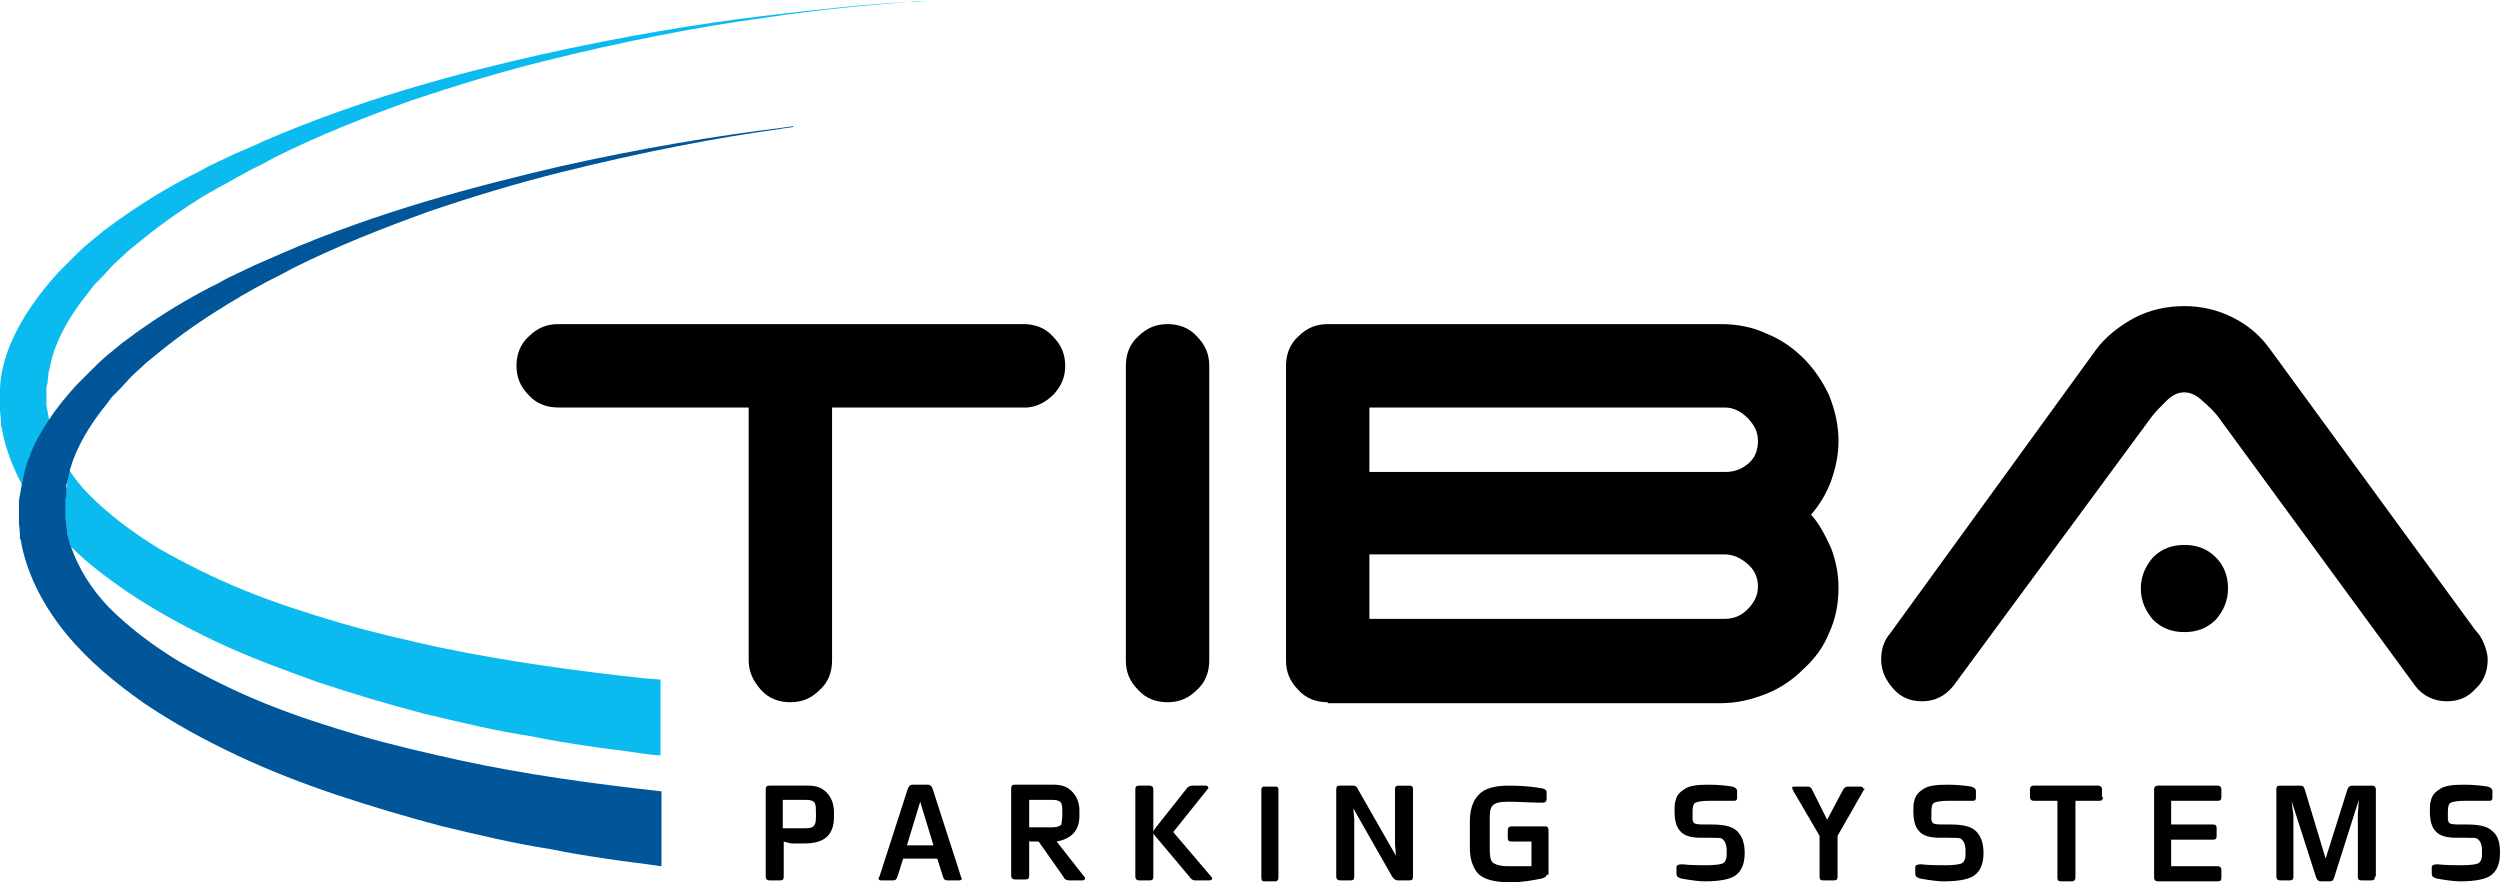
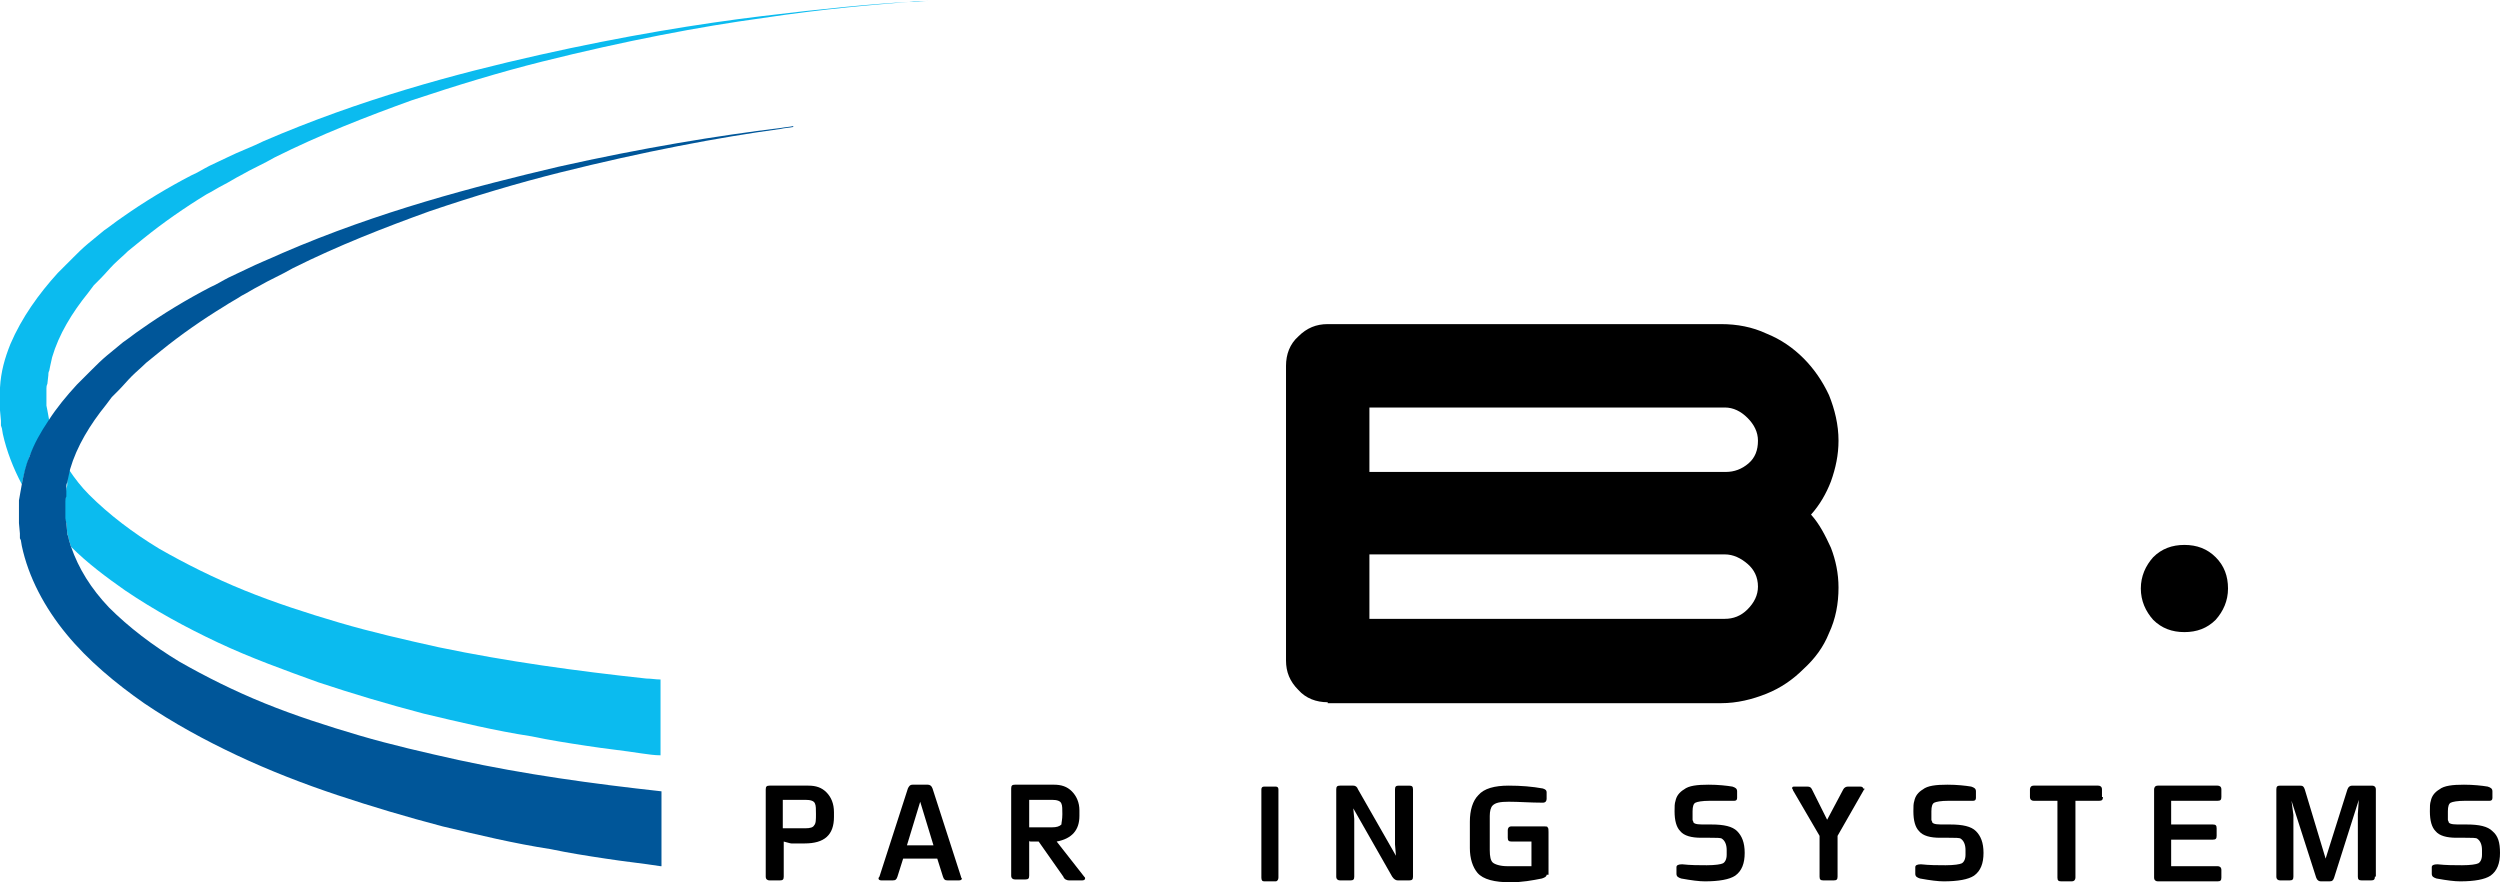
<svg xmlns="http://www.w3.org/2000/svg" version="1.1" id="Layer_1" x="0px" y="0px" viewBox="0 0 263.8 93.1" style="enable-background:new 0 0 263.8 93.1;" xml:space="preserve">
  <style type="text/css">
	.st0{fill:#0BBBEF;}
	.st1{fill:#005699;}
</style>
  <g>
    <g>
      <path d="M88,86.2c0,1.9-1,2.8-3.1,2.8h-1.4c-0.1,0-0.4-0.1-0.8-0.2v3.7c0,0.3-0.1,0.4-0.4,0.4h-1.1c-0.2,0-0.4-0.1-0.4-0.4v-9.2    c0-0.3,0.1-0.4,0.4-0.4h4.1c0.8,0,1.4,0.2,1.9,0.7c0.5,0.5,0.8,1.2,0.8,2.1V86.2z M86.1,85.9c0-0.5,0-0.9-0.1-1.1    c-0.1-0.3-0.5-0.4-1-0.4h-2.4v3H85c0.5,0,0.8-0.1,0.9-0.3C86.1,86.9,86.1,86.5,86.1,85.9z" />
      <path d="M101.4,92.5c0,0.1,0.1,0.2,0.1,0.2c0,0.1-0.1,0.2-0.3,0.2H100c-0.3,0-0.4-0.1-0.5-0.4l-0.6-1.9h-3.6l-0.6,1.9    c-0.1,0.3-0.2,0.4-0.5,0.4h-1.2c-0.2,0-0.3-0.1-0.3-0.2c0,0,0-0.1,0.1-0.2l3-9.3c0.1-0.2,0.2-0.4,0.5-0.4h1.6    c0.2,0,0.4,0.1,0.5,0.4L101.4,92.5z M98.5,89.2l-1.4-4.6l-1.4,4.6H98.5z" />
      <path d="M114.4,92.5c0.1,0.1,0.1,0.1,0.1,0.2c0,0.1-0.1,0.2-0.3,0.2h-1.4c-0.2,0-0.5-0.1-0.6-0.4l-2.6-3.7c-0.5,0-0.8,0-0.8,0    c-0.1,0-0.2,0-0.2-0.1v3.7c0,0.3-0.1,0.4-0.4,0.4h-1.1c-0.2,0-0.4-0.1-0.4-0.4v-9.2c0-0.3,0.1-0.4,0.4-0.4h4.1    c0.8,0,1.4,0.2,1.9,0.7c0.5,0.5,0.8,1.2,0.8,2v0.6c0,1.5-0.8,2.4-2.4,2.7L114.4,92.5z M112.1,85.9c0-0.5,0-0.9-0.1-1.1    c-0.1-0.3-0.5-0.4-1-0.4h-2.4v2.9h2.4c0.5,0,0.8-0.1,1-0.3C112,86.8,112.1,86.5,112.1,85.9z" />
-       <path d="M121.7,92.5c0,0.3-0.1,0.4-0.4,0.4h-1.1c-0.2,0-0.4-0.1-0.4-0.4v-9.2c0-0.3,0.1-0.4,0.4-0.4h1.1c0.2,0,0.4,0.1,0.4,0.4    V92.5z M127.8,92.5c0.1,0.1,0.1,0.1,0.1,0.2c0,0.1-0.1,0.2-0.3,0.2h-1.5c-0.2,0-0.4-0.1-0.6-0.4l-3.7-4.4    c-0.1-0.1-0.1-0.2-0.1-0.3c0-0.1,0.1-0.2,0.2-0.4l3.4-4.3c0.1-0.1,0.3-0.2,0.6-0.2h1.3c0.2,0,0.3,0.1,0.3,0.2c0,0.1,0,0.1-0.1,0.2    l-3.6,4.5L127.8,92.5z" />
      <path d="M134.9,92.6c0,0.2-0.1,0.4-0.3,0.4h-1.2c-0.2,0-0.3-0.1-0.3-0.4v-9.3c0-0.2,0.1-0.3,0.3-0.3h1.2c0.2,0,0.3,0.1,0.3,0.3    V92.6z" />
      <path d="M149.1,92.5c0,0.3-0.1,0.4-0.4,0.4h-1.2c-0.2,0-0.4-0.1-0.6-0.4l-4.1-7.2l0.1,1.1v6.1c0,0.3-0.1,0.4-0.4,0.4h-1.1    c-0.2,0-0.4-0.1-0.4-0.4v-9.2c0-0.3,0.1-0.4,0.4-0.4h1.4c0.2,0,0.4,0.1,0.5,0.4l4,7l-0.1-1.2v-5.8c0-0.3,0.1-0.4,0.4-0.4h1.1    c0.3,0,0.4,0.1,0.4,0.4V92.5z" />
      <path d="M163.2,92.3c0,0.2-0.2,0.3-0.5,0.4c-1,0.2-2.1,0.4-3.3,0.4c-1.7,0-2.9-0.3-3.5-1c-0.5-0.6-0.8-1.5-0.8-2.6v-2.8    c0-1.2,0.3-2.2,0.9-2.8c0.6-0.7,1.7-1,3.2-1c1.3,0,2.5,0.1,3.6,0.3c0.3,0.1,0.4,0.2,0.4,0.4v0.7c0,0.2-0.1,0.4-0.4,0.4    c-1.3,0-2.5-0.1-3.6-0.1c-0.9,0-1.4,0.1-1.7,0.4c-0.2,0.2-0.3,0.6-0.3,1.1v3.6c0,0.7,0.1,1.1,0.3,1.3c0.2,0.2,0.8,0.4,1.5,0.4    c1.3,0,2.2,0,2.6,0v-2.6h0h-2.1c-0.3,0-0.4-0.1-0.4-0.4v-0.8c0-0.2,0.1-0.4,0.4-0.4h3.4c0.2,0,0.4,0,0.4,0.1    c0.1,0.1,0.1,0.2,0.1,0.5V92.3z" />
      <path d="M184.1,90c0,1.1-0.3,1.9-1,2.4c-0.6,0.4-1.7,0.6-3.2,0.6c-0.6,0-1.4-0.1-2.5-0.3c-0.3-0.1-0.5-0.2-0.5-0.5v-0.7    c0-0.2,0.2-0.3,0.6-0.3c0.9,0.1,1.8,0.1,2.6,0.1c0.9,0,1.5-0.1,1.7-0.2c0.2-0.1,0.4-0.4,0.4-0.9v-0.5c0-0.6-0.2-1-0.5-1.2    c-0.1-0.1-0.6-0.1-1.3-0.1h-0.9c-1,0-1.8-0.2-2.2-0.7c-0.4-0.4-0.6-1.1-0.6-2.1c0-0.5,0-0.8,0.1-1.1c0.1-0.5,0.4-0.9,0.9-1.2    c0.5-0.4,1.4-0.5,2.6-0.5c1,0,1.9,0.1,2.5,0.2c0.3,0.1,0.5,0.2,0.5,0.5v0.7c0,0.2-0.1,0.3-0.3,0.3c0,0-0.1,0-0.2,0    c-0.1,0-0.5,0-1.1,0c-0.6,0-1,0-1.3,0c-0.8,0-1.3,0.1-1.5,0.2c-0.2,0.1-0.3,0.4-0.3,0.9v0.2c0,0.3,0,0.6,0,0.7    c0,0.1,0.1,0.2,0.1,0.3c0.2,0.2,0.6,0.2,1.4,0.2h0.5c1.3,0,2.2,0.2,2.7,0.7C183.8,88.2,184.1,88.9,184.1,90z" />
      <path d="M196.7,83.3l-2.8,4.9v4.3c0,0.3-0.1,0.4-0.4,0.4h-1.1c-0.3,0-0.4-0.1-0.4-0.4v-4.3l-2.8-4.8c0-0.1-0.1-0.2-0.1-0.2    c0-0.2,0.1-0.2,0.3-0.2h1.3c0.3,0,0.4,0.1,0.5,0.3l1.6,3.2l1.7-3.2c0.1-0.2,0.3-0.3,0.5-0.3h1.3c0.2,0,0.3,0.1,0.3,0.2    C196.8,83.2,196.8,83.3,196.7,83.3z" />
      <path d="M209.3,90c0,1.1-0.3,1.9-1,2.4c-0.6,0.4-1.7,0.6-3.2,0.6c-0.6,0-1.4-0.1-2.5-0.3c-0.3-0.1-0.5-0.2-0.5-0.5v-0.7    c0-0.2,0.2-0.3,0.6-0.3c0.9,0.1,1.8,0.1,2.6,0.1c0.9,0,1.5-0.1,1.7-0.2c0.2-0.1,0.4-0.4,0.4-0.9v-0.5c0-0.6-0.2-1-0.5-1.2    c-0.1-0.1-0.6-0.1-1.3-0.1h-0.9c-1,0-1.8-0.2-2.2-0.7c-0.4-0.4-0.6-1.1-0.6-2.1c0-0.5,0-0.8,0.1-1.1c0.1-0.5,0.4-0.9,0.9-1.2    c0.5-0.4,1.4-0.5,2.6-0.5c1,0,1.9,0.1,2.5,0.2c0.3,0.1,0.5,0.2,0.5,0.5v0.7c0,0.2-0.1,0.3-0.3,0.3c0,0-0.1,0-0.2,0    c-0.1,0-0.5,0-1.1,0c-0.6,0-1,0-1.3,0c-0.8,0-1.3,0.1-1.5,0.2c-0.2,0.1-0.3,0.4-0.3,0.9v0.2c0,0.3,0,0.6,0,0.7    c0,0.1,0.1,0.2,0.1,0.3c0.2,0.2,0.6,0.2,1.4,0.2h0.5c1.3,0,2.2,0.2,2.7,0.7C209,88.2,209.3,88.9,209.3,90z" />
      <path d="M221.9,84.1c0,0.3-0.1,0.4-0.4,0.4h-2.5v8.1c0,0.2-0.1,0.4-0.4,0.4h-1.1c-0.3,0-0.4-0.1-0.4-0.4v-8.1h-2.5    c-0.2,0-0.4-0.1-0.4-0.4v-0.8c0-0.2,0.1-0.4,0.4-0.4h6.8c0.2,0,0.4,0.1,0.4,0.4V84.1z" />
      <path d="M234.4,92.6c0,0.3-0.1,0.4-0.4,0.4h-6.3c-0.2,0-0.4-0.1-0.4-0.4v-9.3c0-0.2,0.1-0.4,0.4-0.4h6.3c0.2,0,0.4,0.1,0.4,0.4    v0.8c0,0.3-0.1,0.4-0.4,0.4h-4.9V87h4.4c0.3,0,0.4,0.1,0.4,0.4v0.8c0,0.3-0.1,0.4-0.4,0.4h-4.4v2.8h4.9c0.2,0,0.4,0.1,0.4,0.4    V92.6z" />
      <path d="M250.6,92.5c0,0.3-0.1,0.4-0.4,0.4h-1c-0.3,0-0.4-0.1-0.4-0.4v-6.6l0.1-1.5l-2.6,8.2c-0.1,0.3-0.2,0.4-0.5,0.4h-0.9    c-0.2,0-0.4-0.1-0.5-0.4l-2.6-8.1L242,86v6.5c0,0.3-0.1,0.4-0.4,0.4h-1c-0.2,0-0.4-0.1-0.4-0.4v-9.2c0-0.3,0.1-0.4,0.4-0.4h2.1    c0.3,0,0.4,0.1,0.5,0.4l2.2,7.3l2.3-7.3c0.1-0.3,0.3-0.4,0.5-0.4h2.1c0.2,0,0.4,0.1,0.4,0.4V92.5z" />
      <path d="M263.8,90c0,1.1-0.3,1.9-1,2.4c-0.6,0.4-1.7,0.6-3.2,0.6c-0.6,0-1.4-0.1-2.5-0.3c-0.3-0.1-0.5-0.2-0.5-0.5v-0.7    c0-0.2,0.2-0.3,0.6-0.3c0.9,0.1,1.8,0.1,2.6,0.1c0.9,0,1.5-0.1,1.7-0.2c0.2-0.1,0.4-0.4,0.4-0.9v-0.5c0-0.6-0.2-1-0.5-1.2    c-0.1-0.1-0.6-0.1-1.3-0.1h-0.9c-1,0-1.8-0.2-2.2-0.7c-0.4-0.4-0.6-1.1-0.6-2.1c0-0.5,0-0.8,0.1-1.1c0.1-0.5,0.4-0.9,0.9-1.2    c0.5-0.4,1.4-0.5,2.6-0.5c1,0,1.9,0.1,2.5,0.2c0.3,0.1,0.5,0.2,0.5,0.5v0.7c0,0.2-0.1,0.3-0.3,0.3c0,0-0.1,0-0.2,0    c-0.1,0-0.5,0-1.1,0c-0.6,0-1,0-1.3,0c-0.8,0-1.3,0.1-1.5,0.2c-0.2,0.1-0.3,0.4-0.3,0.9v0.2c0,0.3,0,0.6,0,0.7    c0,0.1,0.1,0.2,0.1,0.3c0.2,0.2,0.6,0.2,1.4,0.2h0.5c1.3,0,2.2,0.2,2.7,0.7C263.6,88.2,263.8,88.9,263.8,90z" />
    </g>
-     <path d="M127.6,69.7c0,1.2-0.4,2.3-1.3,3.1c-0.9,0.9-1.9,1.3-3.1,1.3c-1.2,0-2.3-0.4-3.1-1.3c-0.9-0.9-1.3-1.9-1.3-3.1V38.6   c0-1.2,0.4-2.3,1.3-3.1c0.9-0.9,1.9-1.3,3.1-1.3c1.2,0,2.3,0.4,3.1,1.3c0.9,0.9,1.3,1.9,1.3,3.1V69.7L127.6,69.7z" />
    <path d="M144.5,65.3H182c0.9,0,1.7-0.3,2.4-1c0.7-0.7,1.1-1.5,1.1-2.4c0-1-0.4-1.8-1.1-2.4c-0.7-0.6-1.5-1-2.4-1h-37.5V65.3   L144.5,65.3z M144.5,43v6.8h37.6c0.9,0,1.7-0.3,2.4-0.9c0.7-0.6,1-1.4,1-2.4c0-0.9-0.4-1.7-1.1-2.4c-0.7-0.7-1.5-1.1-2.4-1.1H144.5   L144.5,43z M140.1,74.1c-1.2,0-2.3-0.4-3.1-1.3c-0.9-0.9-1.3-1.9-1.3-3.1V38.6c0-1.2,0.4-2.3,1.3-3.1c0.9-0.9,1.9-1.3,3.1-1.3h41.5   c1.7,0,3.3,0.3,4.8,1c1.5,0.6,2.8,1.5,3.9,2.6c1.1,1.1,2,2.4,2.7,3.9c0.6,1.5,1,3.1,1,4.8c0,1.5-0.3,2.9-0.8,4.3   c-0.5,1.3-1.2,2.5-2.1,3.5c0.9,1,1.5,2.2,2.1,3.5c0.5,1.3,0.8,2.7,0.8,4.2c0,1.7-0.3,3.3-1,4.8c-0.6,1.5-1.5,2.7-2.7,3.8   c-1.1,1.1-2.4,2-3.9,2.6c-1.5,0.6-3.1,1-4.8,1H140.1L140.1,74.1z" />
-     <path d="M206.1,72.4c-0.9,1.1-2,1.6-3.3,1.6c-1.2,0-2.2-0.4-3-1.3c-0.8-0.9-1.3-1.9-1.3-3.1c0-1.1,0.3-2,0.9-2.7l21.7-29.9   c1-1.4,2.4-2.5,4-3.4c1.7-0.9,3.5-1.3,5.4-1.3c1.8,0,3.5,0.4,5.1,1.2c1.6,0.8,2.9,1.9,3.9,3.3l21.7,29.7c0.4,0.4,0.7,0.9,0.9,1.4   c0.2,0.5,0.4,1.1,0.4,1.7c0,1.2-0.4,2.3-1.3,3.1c-0.8,0.9-1.8,1.3-3,1.3c-1.4,0-2.6-0.6-3.4-1.7L234,43.9c-0.4-0.5-0.9-1-1.6-1.6   c-0.6-0.6-1.3-0.9-1.9-0.9c-0.7,0-1.3,0.3-1.9,0.9c-0.6,0.6-1.1,1.1-1.5,1.6L206.1,72.4L206.1,72.4z" />
-     <path d="M108,34.2c1.2,0,2.3,0.4,3.1,1.3c0.9,0.9,1.3,1.9,1.3,3.1c0,1.2-0.4,2.1-1.2,3c-0.8,0.8-1.7,1.3-2.8,1.4H87.8v26.7   c0,1.2-0.4,2.3-1.3,3.1c-0.9,0.9-1.9,1.3-3.1,1.3c-1.2,0-2.3-0.4-3.1-1.3c-0.8-0.9-1.3-1.9-1.3-3.1V43H58.9c-1.2,0-2.3-0.4-3.1-1.3   c-0.9-0.9-1.3-1.9-1.3-3.1c0-1.2,0.4-2.3,1.3-3.1c0.9-0.9,1.9-1.3,3.1-1.3H108L108,34.2z" />
    <path d="M225.9,62.1c0-1.3,0.5-2.4,1.3-3.3c0.9-0.9,2-1.3,3.3-1.3c1.3,0,2.4,0.4,3.3,1.3c0.9,0.9,1.3,2,1.3,3.3   c0,1.3-0.5,2.4-1.3,3.3c-0.9,0.9-2,1.3-3.3,1.3c-1.3,0-2.4-0.4-3.3-1.3C226.4,64.5,225.9,63.4,225.9,62.1L225.9,62.1z" />
    <g>
      <path class="st0" d="M5.2,44.5L5.2,44.5C5.1,44.3,5.1,44.4,5.2,44.5c0-0.1,0-0.1,0-0.1L5,43.3l-0.1-0.5l0-0.3l0-0.2l0-0.9l0-0.4    c0-0.1,0-0.3,0.1-0.5l0.1-0.9c0-0.2,0-0.3,0.1-0.5l0.1-0.5l0.2-0.9c0.7-2.4,2.1-4.7,3.8-6.8l0.6-0.8l0.7-0.7    c0.5-0.5,0.9-1,1.4-1.5c0.5-0.5,1-0.9,1.5-1.4c0.5-0.4,1.1-0.9,1.6-1.3c2.1-1.7,4.4-3.3,6.7-4.7c0.6-0.3,1.2-0.7,1.8-1    c0.6-0.3,1.2-0.7,1.8-1c1.2-0.7,2.4-1.2,3.6-1.9c4.8-2.4,9.7-4.3,14.4-6c4.8-1.6,9.4-3,13.8-4.1c8.8-2.2,16.7-3.7,23.3-4.6    c6.6-1,11.8-1.4,15.4-1.7c0.7-0.1,1.4-0.1,2-0.1l0,0c-0.6,0-1.2,0.1-2,0.1C92.2,0.4,87,0.9,80.4,1.7c-6.6,0.8-14.6,2.1-23.5,4.1    c-8.9,2-18.9,4.7-29.1,9.1c-1.2,0.6-2.6,1.1-3.8,1.7c-0.6,0.3-1.3,0.6-1.9,0.9c-0.6,0.3-1.2,0.7-1.9,1c-2.5,1.3-5,2.8-7.4,4.5    c-0.6,0.4-1.2,0.9-1.8,1.3c-0.6,0.5-1.1,0.9-1.7,1.4c-0.6,0.5-1.1,1-1.6,1.5L6.9,28l-0.8,0.8c-2,2.2-3.8,4.7-5,7.5    c-0.6,1.5-1,2.9-1.1,4.6L0,42.2l0,0.3l0,0.3l0,0.5l0.1,1.1c0-0.1,0,0.2,0,0.3l0,0.2l0.1,0.3l0.1,0.6c0.4,1.8,1.1,3.6,2,5.3    c0.2-1,0.5-1.9,0.8-2.9C3.7,46.9,4.4,45.6,5.2,44.5z" />
      <path class="st0" d="M7.1,51c0,0.2,0,0.3-0.1,0.5l-0.1,0.9c0,0.2-0.1,0.3-0.1,0.5l0,0.4l0,0.9l0,0.2l0,0.3L7,55.2l0.1,1.1    c0,0,0,0,0,0c0,0,0-0.1,0,0l0,0.1l0.1,0.2l0.1,0.5c0.1,0.2,0.1,0.4,0.2,0.6c1.7,1.7,3.7,3.2,5.7,4.6c3.1,2.1,6.4,3.9,9.8,5.5    c3.4,1.6,7,2.9,10.6,4.2c3.6,1.2,7.3,2.3,11.1,3.3c3.8,0.9,7.5,1.8,11.4,2.4c1.9,0.4,3.8,0.7,5.8,1c1.9,0.3,3.9,0.5,5.8,0.8    c0.7,0.1,1.4,0.2,2,0.2v-8c-0.5,0-1-0.1-1.5-0.1c-7.4-0.8-14.7-1.8-21.9-3.3c-3.6-0.8-7.1-1.6-10.5-2.6c-3.4-1-6.8-2.1-10-3.4    c-3.2-1.3-6.2-2.8-9-4.4c-2.8-1.7-5.3-3.6-7.4-5.7c-0.8-0.8-1.5-1.7-2.1-2.6l-0.2,0.9L7.1,51z" />
      <path class="st1" d="M48.4,80.2c-3.6-0.8-7.1-1.6-10.5-2.6c-3.4-1-6.8-2.1-10-3.4c-3.2-1.3-6.2-2.8-9-4.4    c-2.8-1.7-5.3-3.6-7.4-5.7c-1.9-2-3.2-4.1-4-6.4c-0.1-0.2-0.1-0.4-0.2-0.6l-0.1-0.5l-0.1-0.2l0-0.1c0,0,0,0,0,0c0,0,0,0,0,0    L7,55.2l-0.1-0.5l0-0.3l0-0.2l0-0.9l0-0.4c0-0.2,0-0.3,0.1-0.5L7,51.4c0-0.2,0-0.3,0.1-0.5l0.1-0.5l0.2-0.9l0,0    c0.7-2.4,2.1-4.7,3.8-6.8l0.6-0.8l0.7-0.7c0.5-0.5,0.9-1,1.4-1.5c0.5-0.5,1-0.9,1.5-1.4c0.5-0.4,1.1-0.9,1.6-1.3    c2.1-1.7,4.4-3.3,6.7-4.7c0.6-0.4,1.2-0.7,1.8-1.1c0.6-0.3,1.2-0.7,1.8-1c1.2-0.7,2.4-1.2,3.6-1.9c4.8-2.4,9.7-4.3,14.4-6    c4.7-1.6,9.4-3,13.8-4.1c8.8-2.2,16.7-3.7,23.3-4.6c0.4-0.1,0.8-0.1,1.3-0.2l0-0.1c-0.4,0.1-0.8,0.1-1.3,0.2    c-6.6,0.8-14.6,2.1-23.5,4.1c-8.9,2.1-18.9,4.7-29.1,9.1c-1.3,0.6-2.6,1.1-3.8,1.7c-0.6,0.3-1.3,0.6-1.9,0.9    c-0.6,0.3-1.2,0.7-1.9,1c-2.5,1.3-5,2.8-7.4,4.5c-0.6,0.4-1.2,0.9-1.8,1.3c-0.6,0.5-1.1,0.9-1.7,1.4c-0.6,0.5-1.1,1-1.6,1.5    l-0.8,0.8l-0.8,0.8c-1.1,1.2-2.1,2.4-3,3.8c-0.8,1.2-1.5,2.4-2,3.8c-0.4,0.9-0.6,1.9-0.8,2.9c-0.1,0.6-0.2,1.1-0.3,1.7L2,54.1    l0,0.3l0,0.3l0,0.5l0.1,1.1c0-0.1,0,0.2,0,0.3l0,0.2L2.2,57l0.1,0.6C3,60.9,4.7,64.1,7,66.9c2.3,2.8,5.2,5.2,8.2,7.3    c3.1,2.1,6.4,3.9,9.8,5.5c3.4,1.6,7,3,10.6,4.2c3.6,1.2,7.3,2.3,11.1,3.3c3.8,0.9,7.5,1.8,11.4,2.4c1.9,0.4,3.8,0.7,5.8,1    c1.9,0.3,3.9,0.5,5.8,0.8c0,0,0.1,0,0.1,0v-7.9C62.5,82.7,55.3,81.7,48.4,80.2z" />
    </g>
  </g>
</svg>